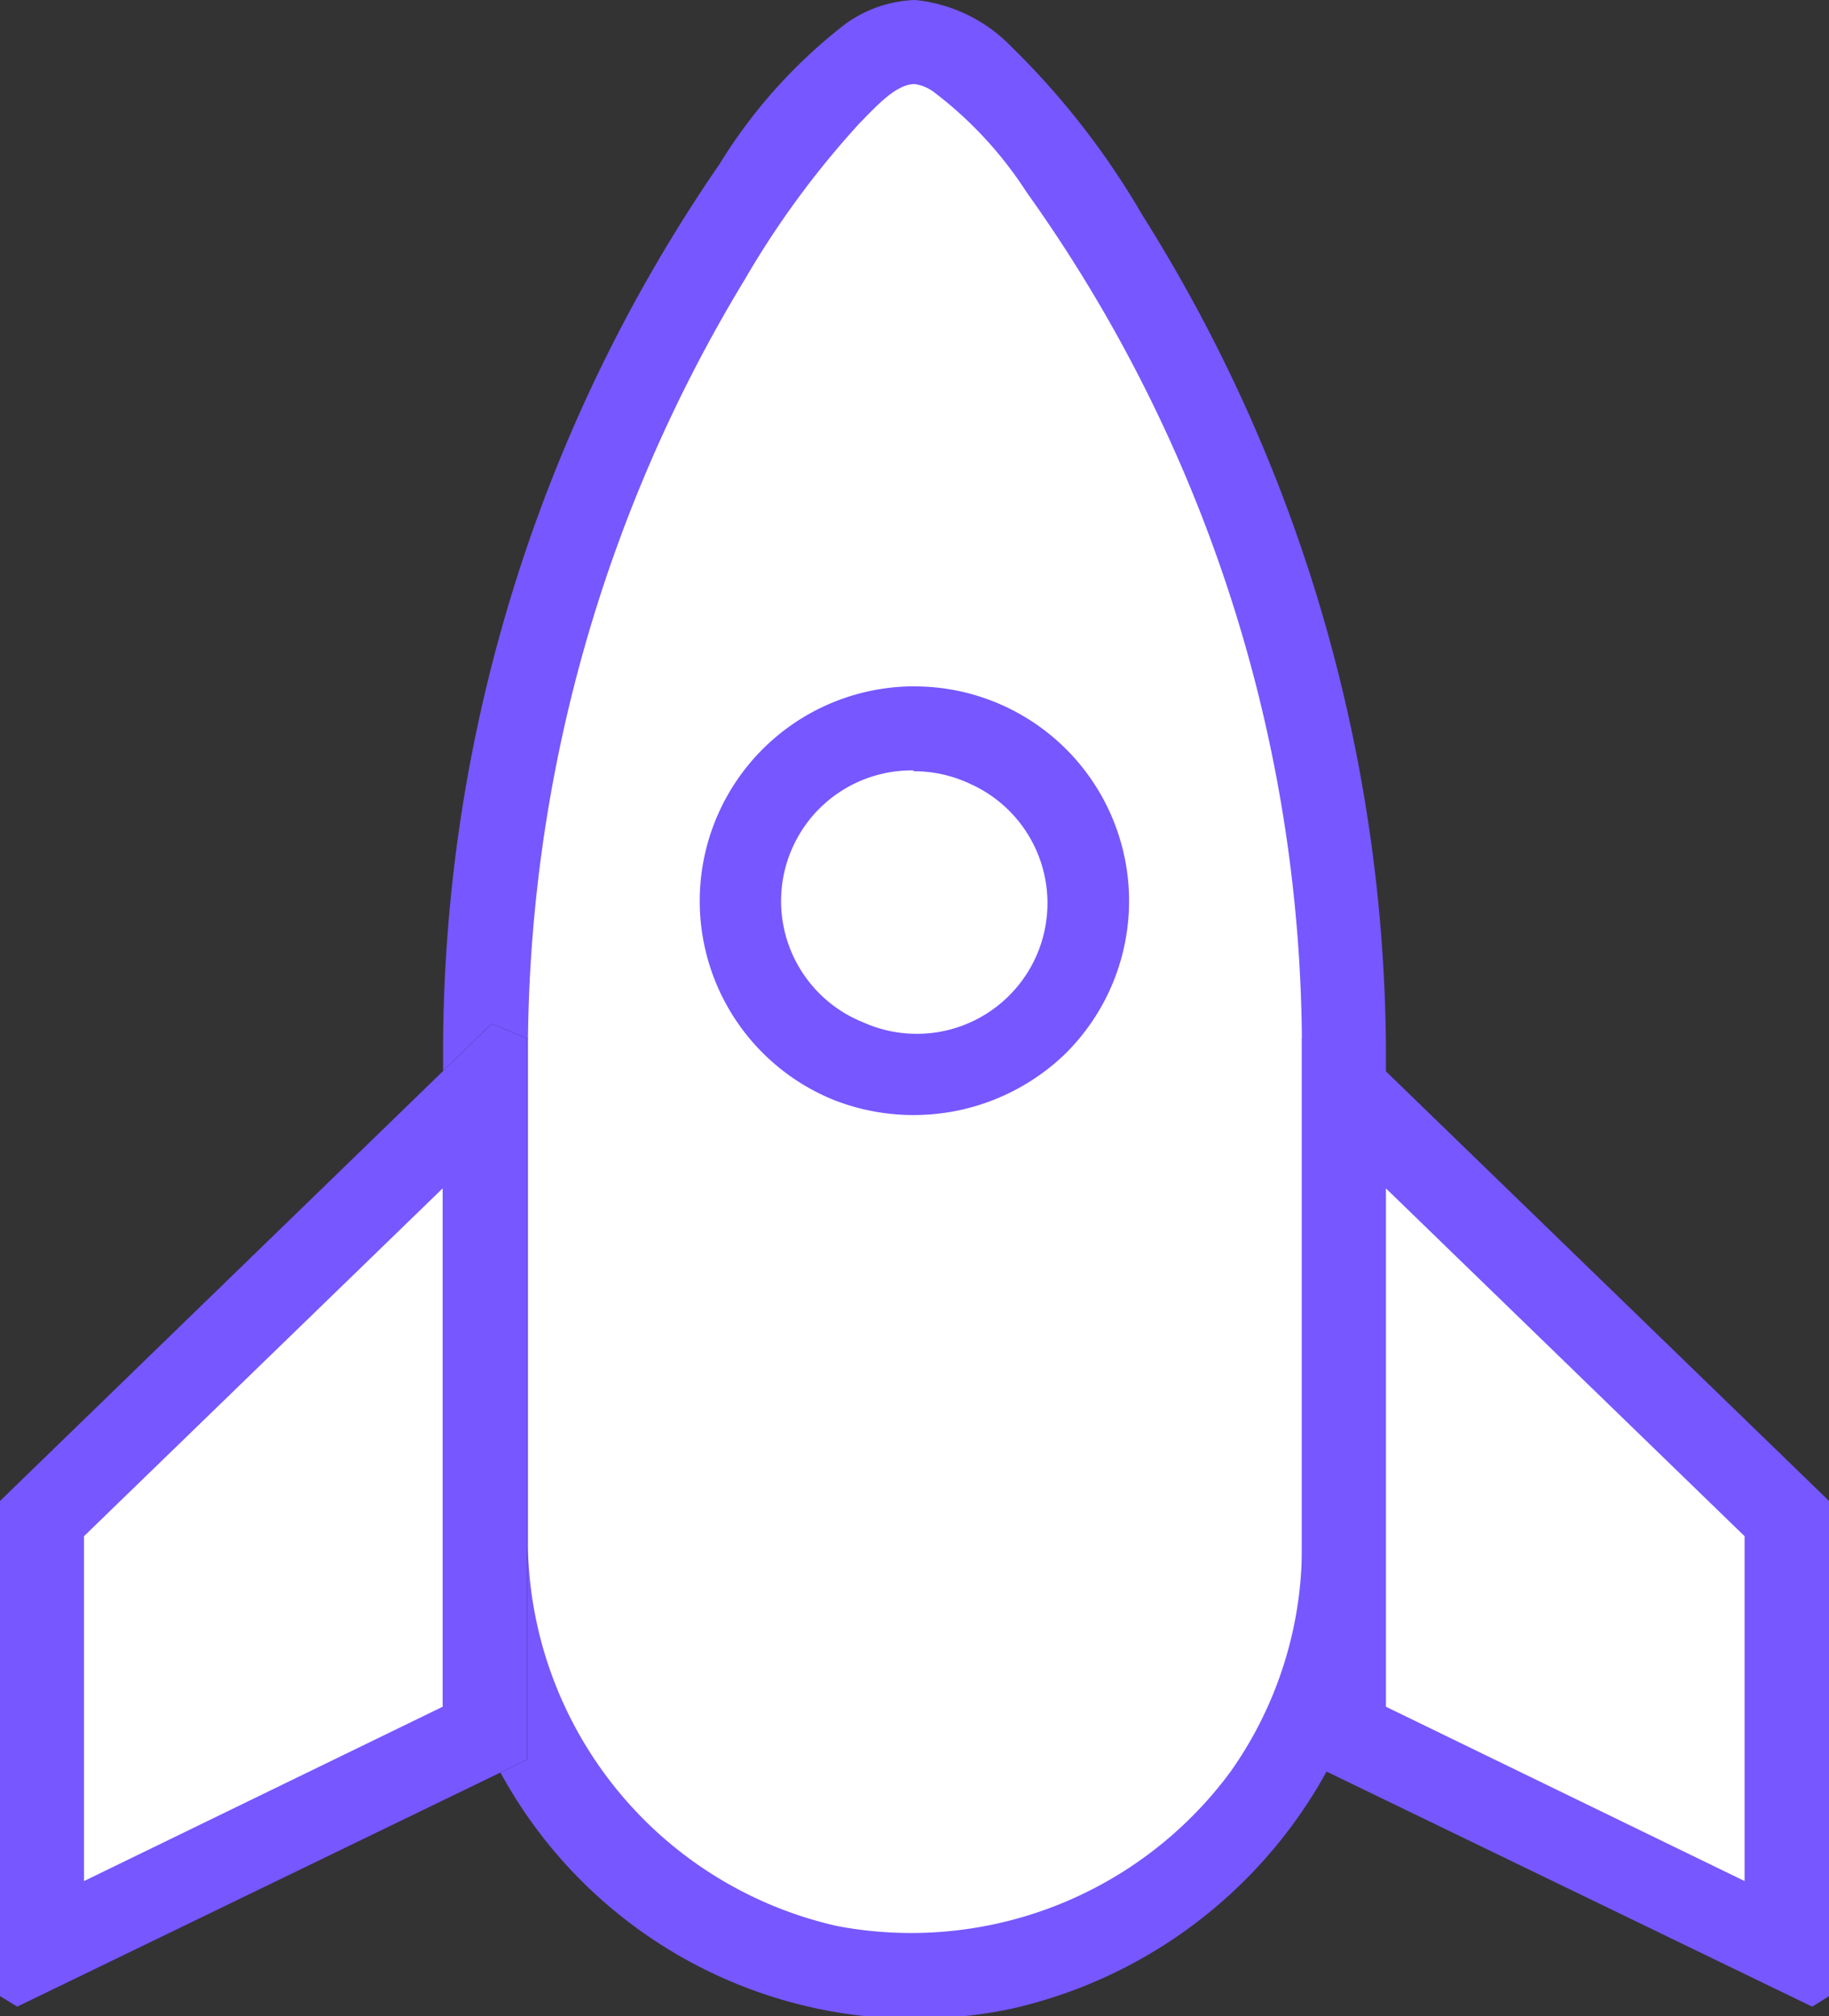
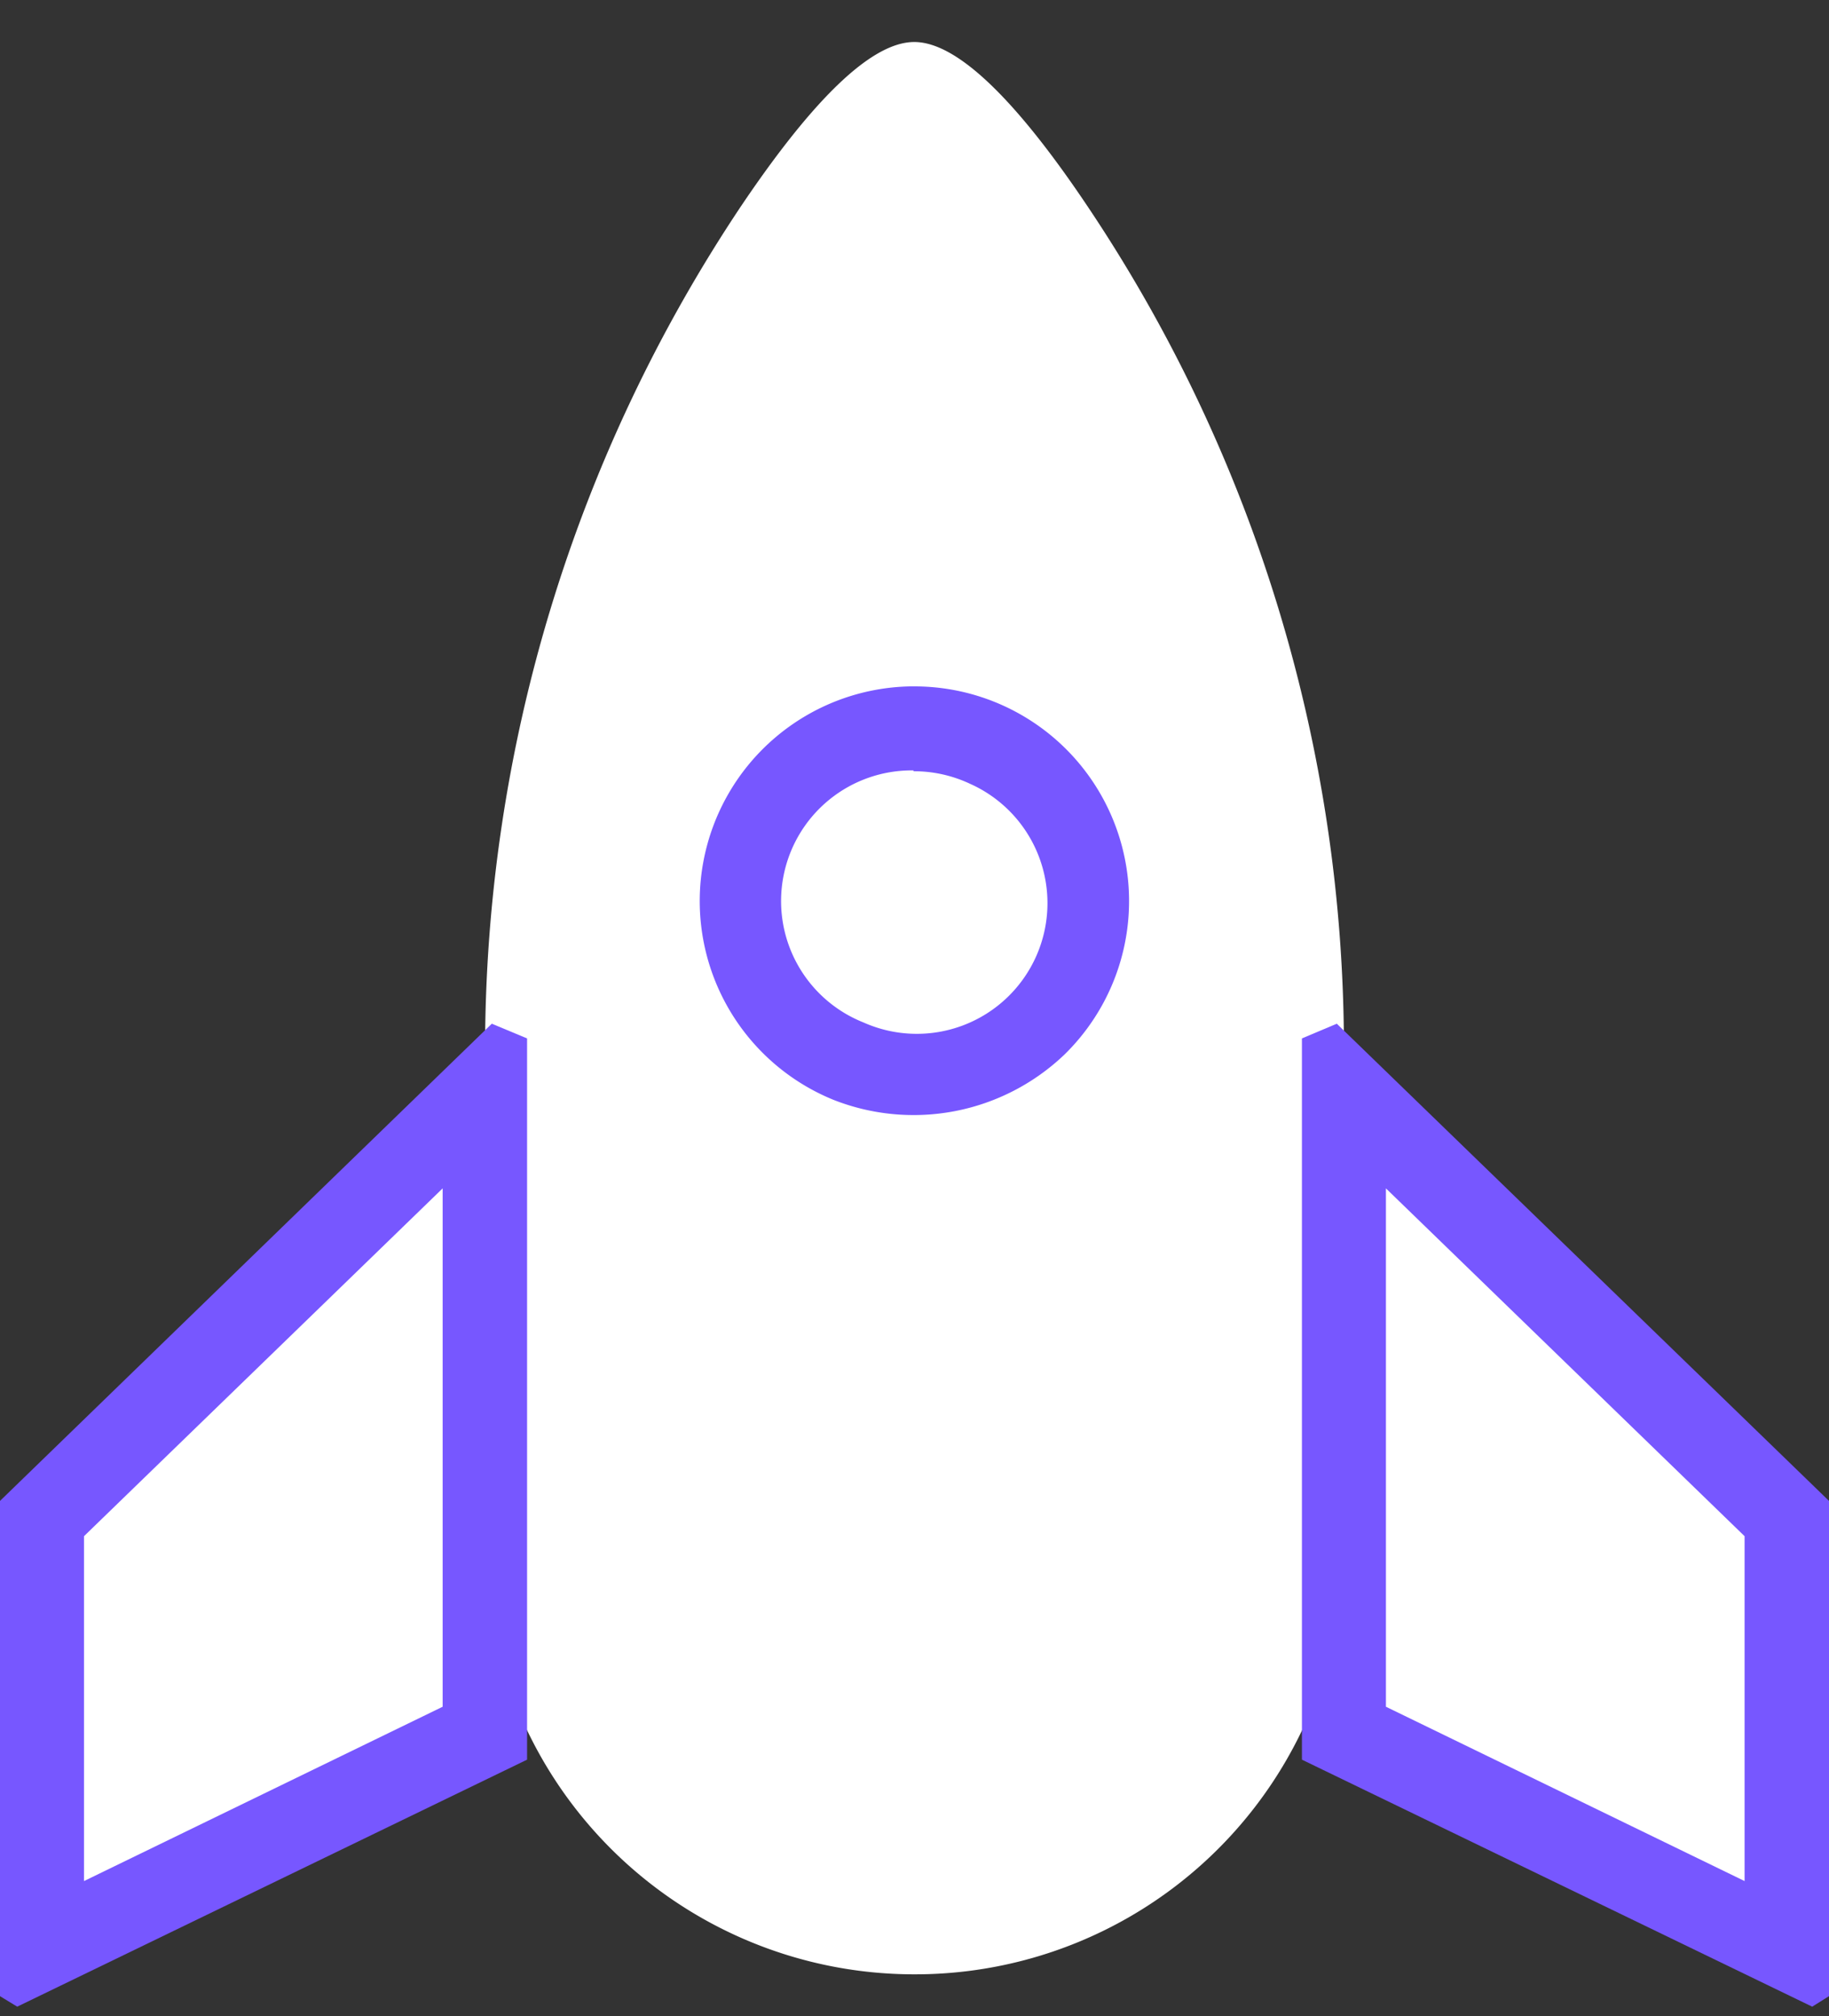
<svg xmlns="http://www.w3.org/2000/svg" viewBox="0 0 43.55 48">
  <rect x="0" y="0" width="43.55" height="48" fill="#333333" stroke="none" />
  <title>rocket-ann</title>
  <path d="M21.77,1c-1.12,0-2.6,1.65-4.1,3.87A36.15,36.15,0,0,0,11.55,25c0,3.67,0,8,0,11.79A10.22,10.22,0,0,0,21.77,47h0A10.21,10.21,0,0,0,32,36.79V25A36,36,0,0,0,25.8,4.77C24.33,2.6,22.87,1,21.77,1Z" style="fill:#fff;fill-rule:evenodd" />
-   <path d="M21.79,0a3.7,3.7,0,0,1,2.3,1.12,18.82,18.82,0,0,1,3.11,4A37.64,37.64,0,0,1,33,24.91c0,4,0,8,0,12a11.44,11.44,0,0,1-8.92,10.91,11.23,11.23,0,0,1-13.53-11c0-4,0-7.94,0-11.91a37.29,37.29,0,0,1,6.58-21,12.44,12.44,0,0,1,3-3.34A3,3,0,0,1,21.79,0Zm0,2c-.44,0-.88.48-1.32.93a21.45,21.45,0,0,0-2.74,3.73,35.54,35.54,0,0,0-5.16,18.26c0,4,0,7.95,0,11.93a9.44,9.44,0,0,0,7.36,9,9.45,9.45,0,0,0,9.36-3.66A9.24,9.24,0,0,0,31,36.85c0-4,0-8,0-11.93A35.11,35.11,0,0,0,24.44,4.57a9.3,9.3,0,0,0-2.18-2.36A1,1,0,0,0,21.77,2Z" style="fill:#7757ff" />
  <path d="M1,36.15,11.54,25.92V41.26L1,46.37Z" style="fill:#fff;fill-rule:evenodd" />
-   <path d="M12.55,24.72V41.89L.41,47.77,0,47.52V35.73L11.71,24.37l.84.35ZM2,36.57v8.21l8.54-4.15V28.29Z" style="fill:#240c2e" />
  <path d="M1,36.15,11.54,25.92V41.26L1,46.37Z" style="fill:#fff;fill-rule:evenodd" />
  <path d="M12.55,24.72V41.89L.41,47.77,0,47.52V35.73L11.71,24.37l.84.35ZM2,36.57v8.21l8.54-4.15V28.29Z" style="fill:#7757ff" />
  <path d="M42.55,36.15,32,25.92V41.26l10.54,5.11Z" style="fill:#fff;fill-rule:evenodd" />
  <path d="M43.55,35.73V47.52l-.4.25L31,41.89V24.72l.83-.35L43.55,35.73ZM33,40.63l8.54,4.15V36.57L33,28.29V40.63Z" style="fill:#7757ff" />
  <circle cx="21.77" cy="21.45" r="5.11" style="fill:#fff" />
  <path d="M21.8,16.34a5.11,5.11,0,0,1,3.54,8.77,5.2,5.2,0,0,1-5.5,1.07,5.11,5.11,0,0,1,1.83-9.84Zm-.05,2a3.11,3.11,0,0,0-1.19,6,3.11,3.11,0,0,0,2.54-5.68,3.13,3.13,0,0,0-1.35-.3Z" style="fill:#7757ff" />
</svg>